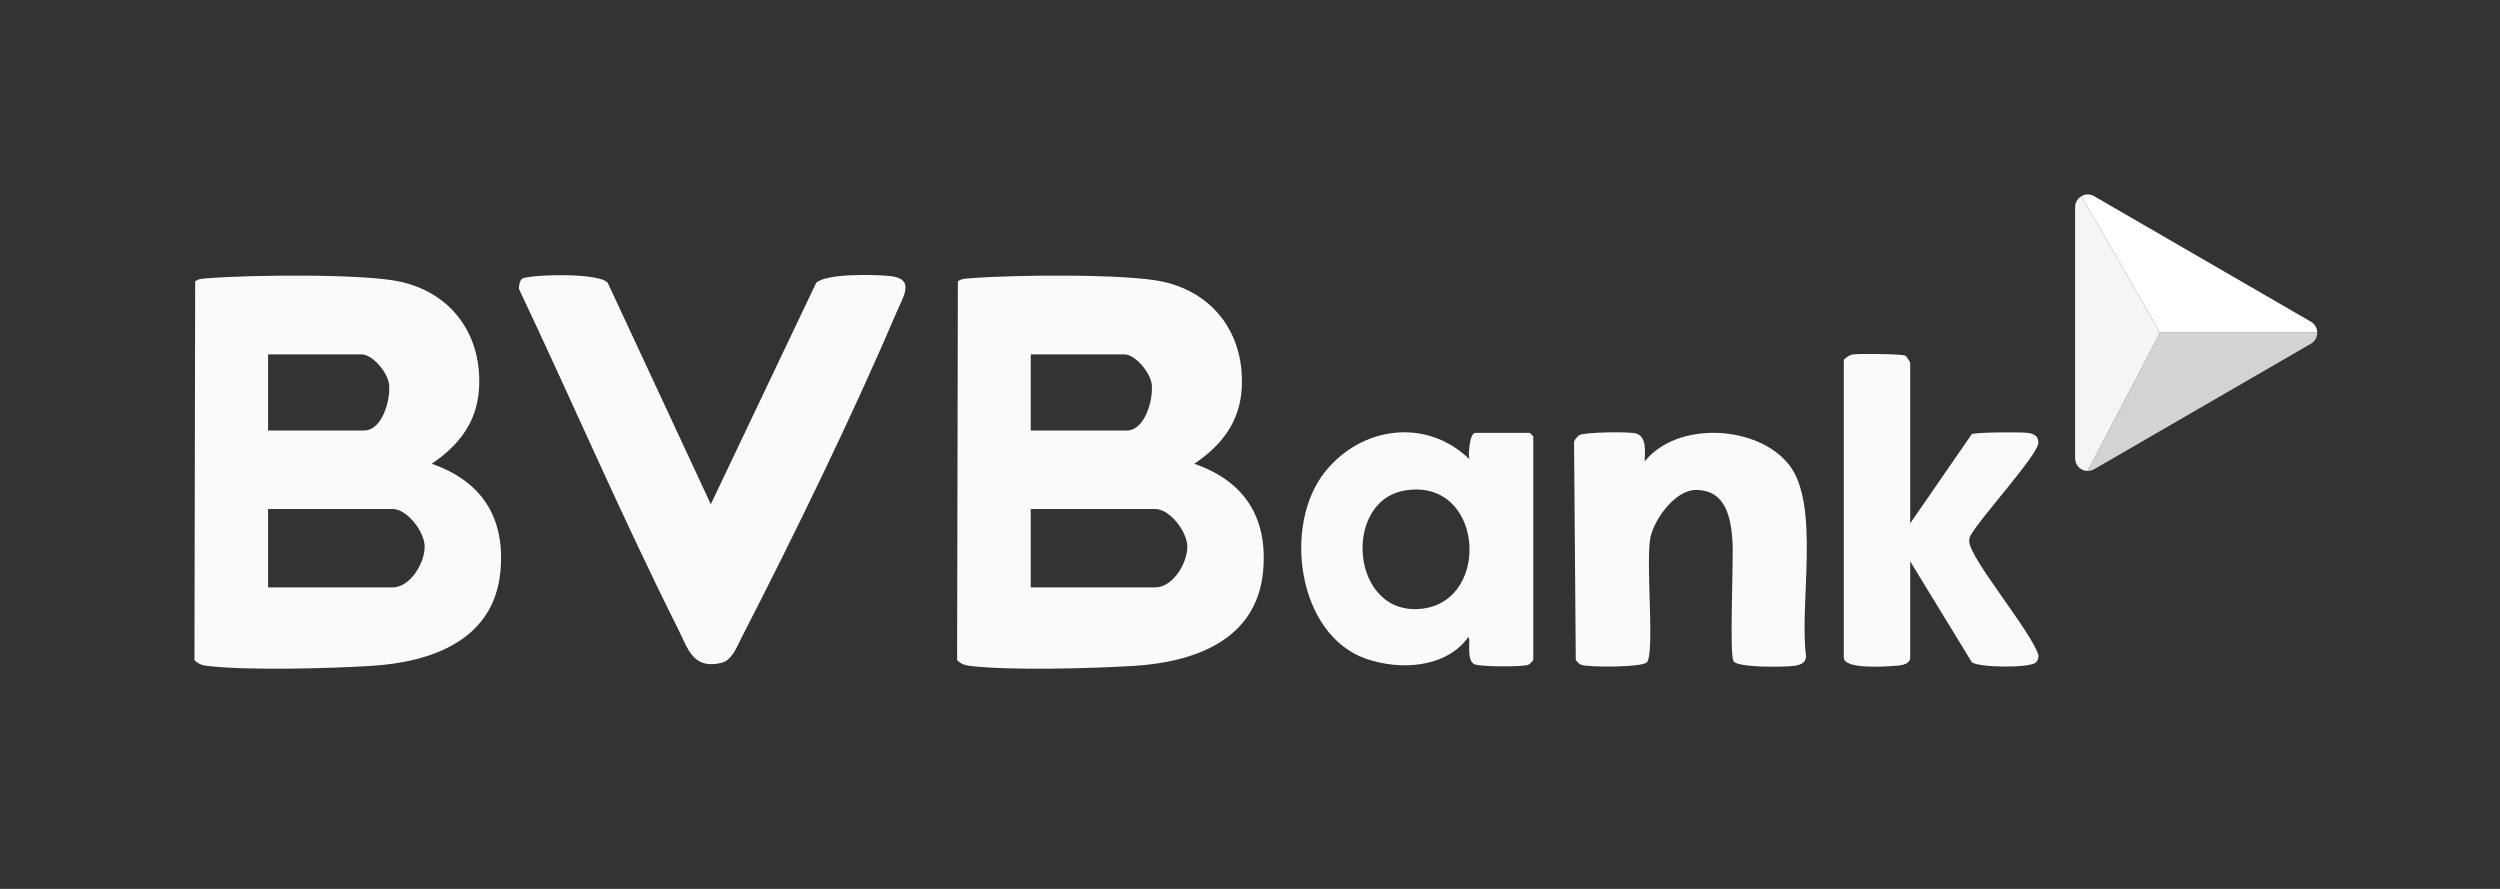
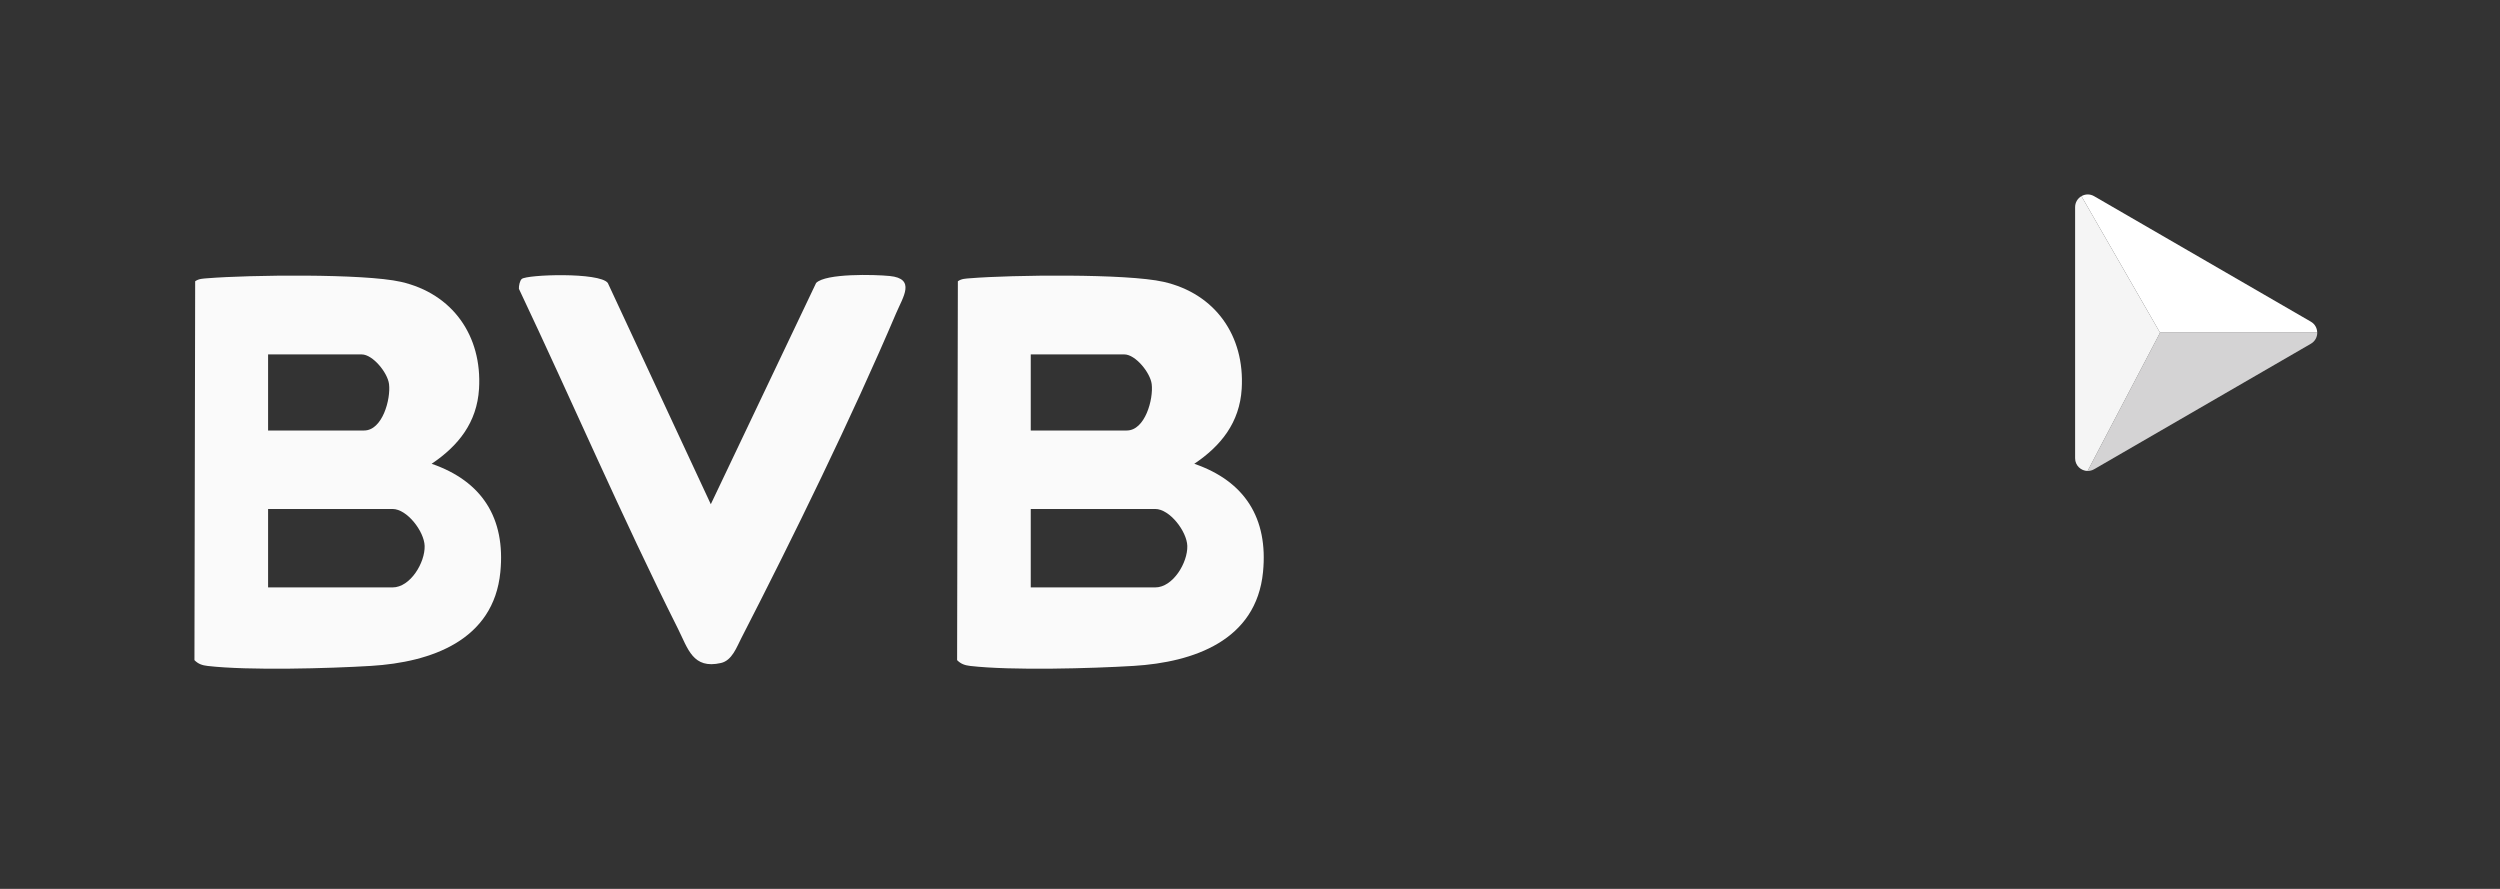
<svg xmlns="http://www.w3.org/2000/svg" width="90" height="32" viewBox="0 0 90 32" fill="none">
  <rect x="0" y="0" width="90" height="32" fill="#333333" stroke="none" />
  <path d="M25.589 18.152L29.38 10.187C29.727 9.835 31.49 9.882 32.031 9.936C32.976 10.031 32.511 10.687 32.26 11.277C30.664 15.024 28.554 19.341 26.686 22.976C26.518 23.3 26.355 23.777 25.954 23.868C24.942 24.099 24.768 23.356 24.406 22.633C22.39 18.616 20.603 14.457 18.681 10.398C18.675 10.299 18.71 10.104 18.784 10.042C18.967 9.883 21.584 9.792 21.881 10.187L25.589 18.152Z" fill="#FAFAFA" />
-   <path d="M59.209 16.613C60.381 15.139 63.294 15.302 64.413 16.741C65.533 18.18 64.772 21.761 65.016 23.593C65.029 23.887 64.784 23.948 64.543 23.975C64.203 24.015 62.547 24.041 62.407 23.803C62.251 23.538 62.415 20.142 62.369 19.477C62.31 18.616 62.121 17.632 61.042 17.639C60.31 17.643 59.553 18.688 59.416 19.346C59.238 20.207 59.572 23.4 59.3 23.831C59.174 24.032 57.157 24.032 56.906 23.928C56.84 23.901 56.782 23.816 56.728 23.764L56.666 15.902C56.687 15.827 56.79 15.705 56.856 15.665C57.041 15.555 58.647 15.533 58.892 15.603C59.301 15.721 59.211 16.282 59.209 16.612V16.613Z" fill="#FAFAFA" />
-   <path d="M68.767 18.84L70.984 15.629C71.129 15.558 72.748 15.55 72.995 15.583C73.224 15.614 73.402 15.704 73.377 15.965C73.336 16.407 71.259 18.681 70.945 19.27C70.903 19.333 70.894 19.404 70.892 19.478C70.883 20.083 73.16 22.773 73.383 23.589C73.384 23.698 73.37 23.768 73.291 23.848C73.086 24.055 71.25 24.038 70.987 23.843L68.767 20.207V23.674C68.767 23.959 68.322 23.964 68.13 23.977C67.802 23.999 66.377 24.091 66.377 23.674V12.975C66.377 12.911 66.585 12.781 66.679 12.763C66.883 12.724 68.491 12.74 68.596 12.805C68.635 12.828 68.767 13.037 68.767 13.061V18.839V18.84Z" fill="#FAFAFA" />
  <path d="M42.996 16.695C43.959 16.049 44.627 15.208 44.701 13.999C44.818 12.091 43.75 10.57 41.889 10.146C40.562 9.844 36.4 9.897 34.928 10.017C34.772 10.03 34.615 10.03 34.483 10.126L34.456 23.765C34.593 23.905 34.739 23.952 34.93 23.974C36.392 24.144 39.294 24.065 40.818 23.972C42.966 23.84 45.228 23.063 45.469 20.591C45.658 18.656 44.814 17.324 42.995 16.696L42.996 16.695ZM37.107 12.759H40.478C40.875 12.759 41.41 13.415 41.461 13.826C41.528 14.373 41.223 15.498 40.563 15.498H37.107V12.759ZM41.587 21.147H37.107V18.323H41.587C42.109 18.323 42.726 19.127 42.743 19.652C42.762 20.249 42.23 21.147 41.587 21.147Z" fill="#FAFAFA" />
  <path d="M15.54 16.695C16.503 16.049 17.171 15.208 17.245 13.999C17.362 12.091 16.294 10.57 14.433 10.146C13.105 9.844 8.944 9.897 7.472 10.017C7.316 10.03 7.159 10.03 7.026 10.126L7 23.765C7.137 23.905 7.282 23.952 7.474 23.974C8.936 24.144 11.838 24.065 13.362 23.972C15.51 23.84 17.772 23.063 18.013 20.591C18.202 18.656 17.358 17.324 15.539 16.696L15.54 16.695ZM9.651 12.759H13.022C13.419 12.759 13.954 13.415 14.005 13.826C14.072 14.373 13.767 15.498 13.107 15.498H9.651V12.759ZM14.131 21.147H9.651V18.323H14.131C14.653 18.323 15.27 19.127 15.287 19.652C15.306 20.249 14.774 21.147 14.131 21.147Z" fill="#FAFAFA" />
-   <path d="M55.07 15.584H53.108C52.906 15.584 52.853 16.37 52.893 16.525C51.338 15.027 49.001 15.348 47.691 16.998C46.183 18.899 46.697 22.851 49.181 23.717C50.397 24.14 52.056 24.049 52.852 22.944C52.976 22.949 52.754 23.775 53.084 23.915C53.3 24.007 54.837 24.016 55.027 23.928C55.066 23.909 55.191 23.787 55.199 23.759V15.713C55.199 15.704 55.08 15.585 55.071 15.585L55.07 15.584ZM51.223 21.91C48.628 22.243 48.295 18.046 50.568 17.659C53.393 17.178 53.707 21.591 51.223 21.91Z" fill="#FAFAFA" />
  <path d="M83.42 11.977H77.761L74.931 7.062C75.064 6.985 75.236 6.974 75.387 7.062L83.192 11.581C83.344 11.669 83.419 11.823 83.419 11.977H83.42Z" fill="white" />
  <path d="M83.421 11.977C83.421 12.132 83.345 12.286 83.193 12.374L75.388 16.893C75.312 16.937 75.231 16.956 75.153 16.955L77.761 11.977H83.421V11.977Z" fill="#D4D3D4" />
  <path d="M77.762 11.977L75.153 16.955C74.917 16.951 74.704 16.762 74.704 16.497V7.458C74.704 7.282 74.799 7.139 74.932 7.062L77.762 11.977Z" fill="#F5F5F5" />
</svg>